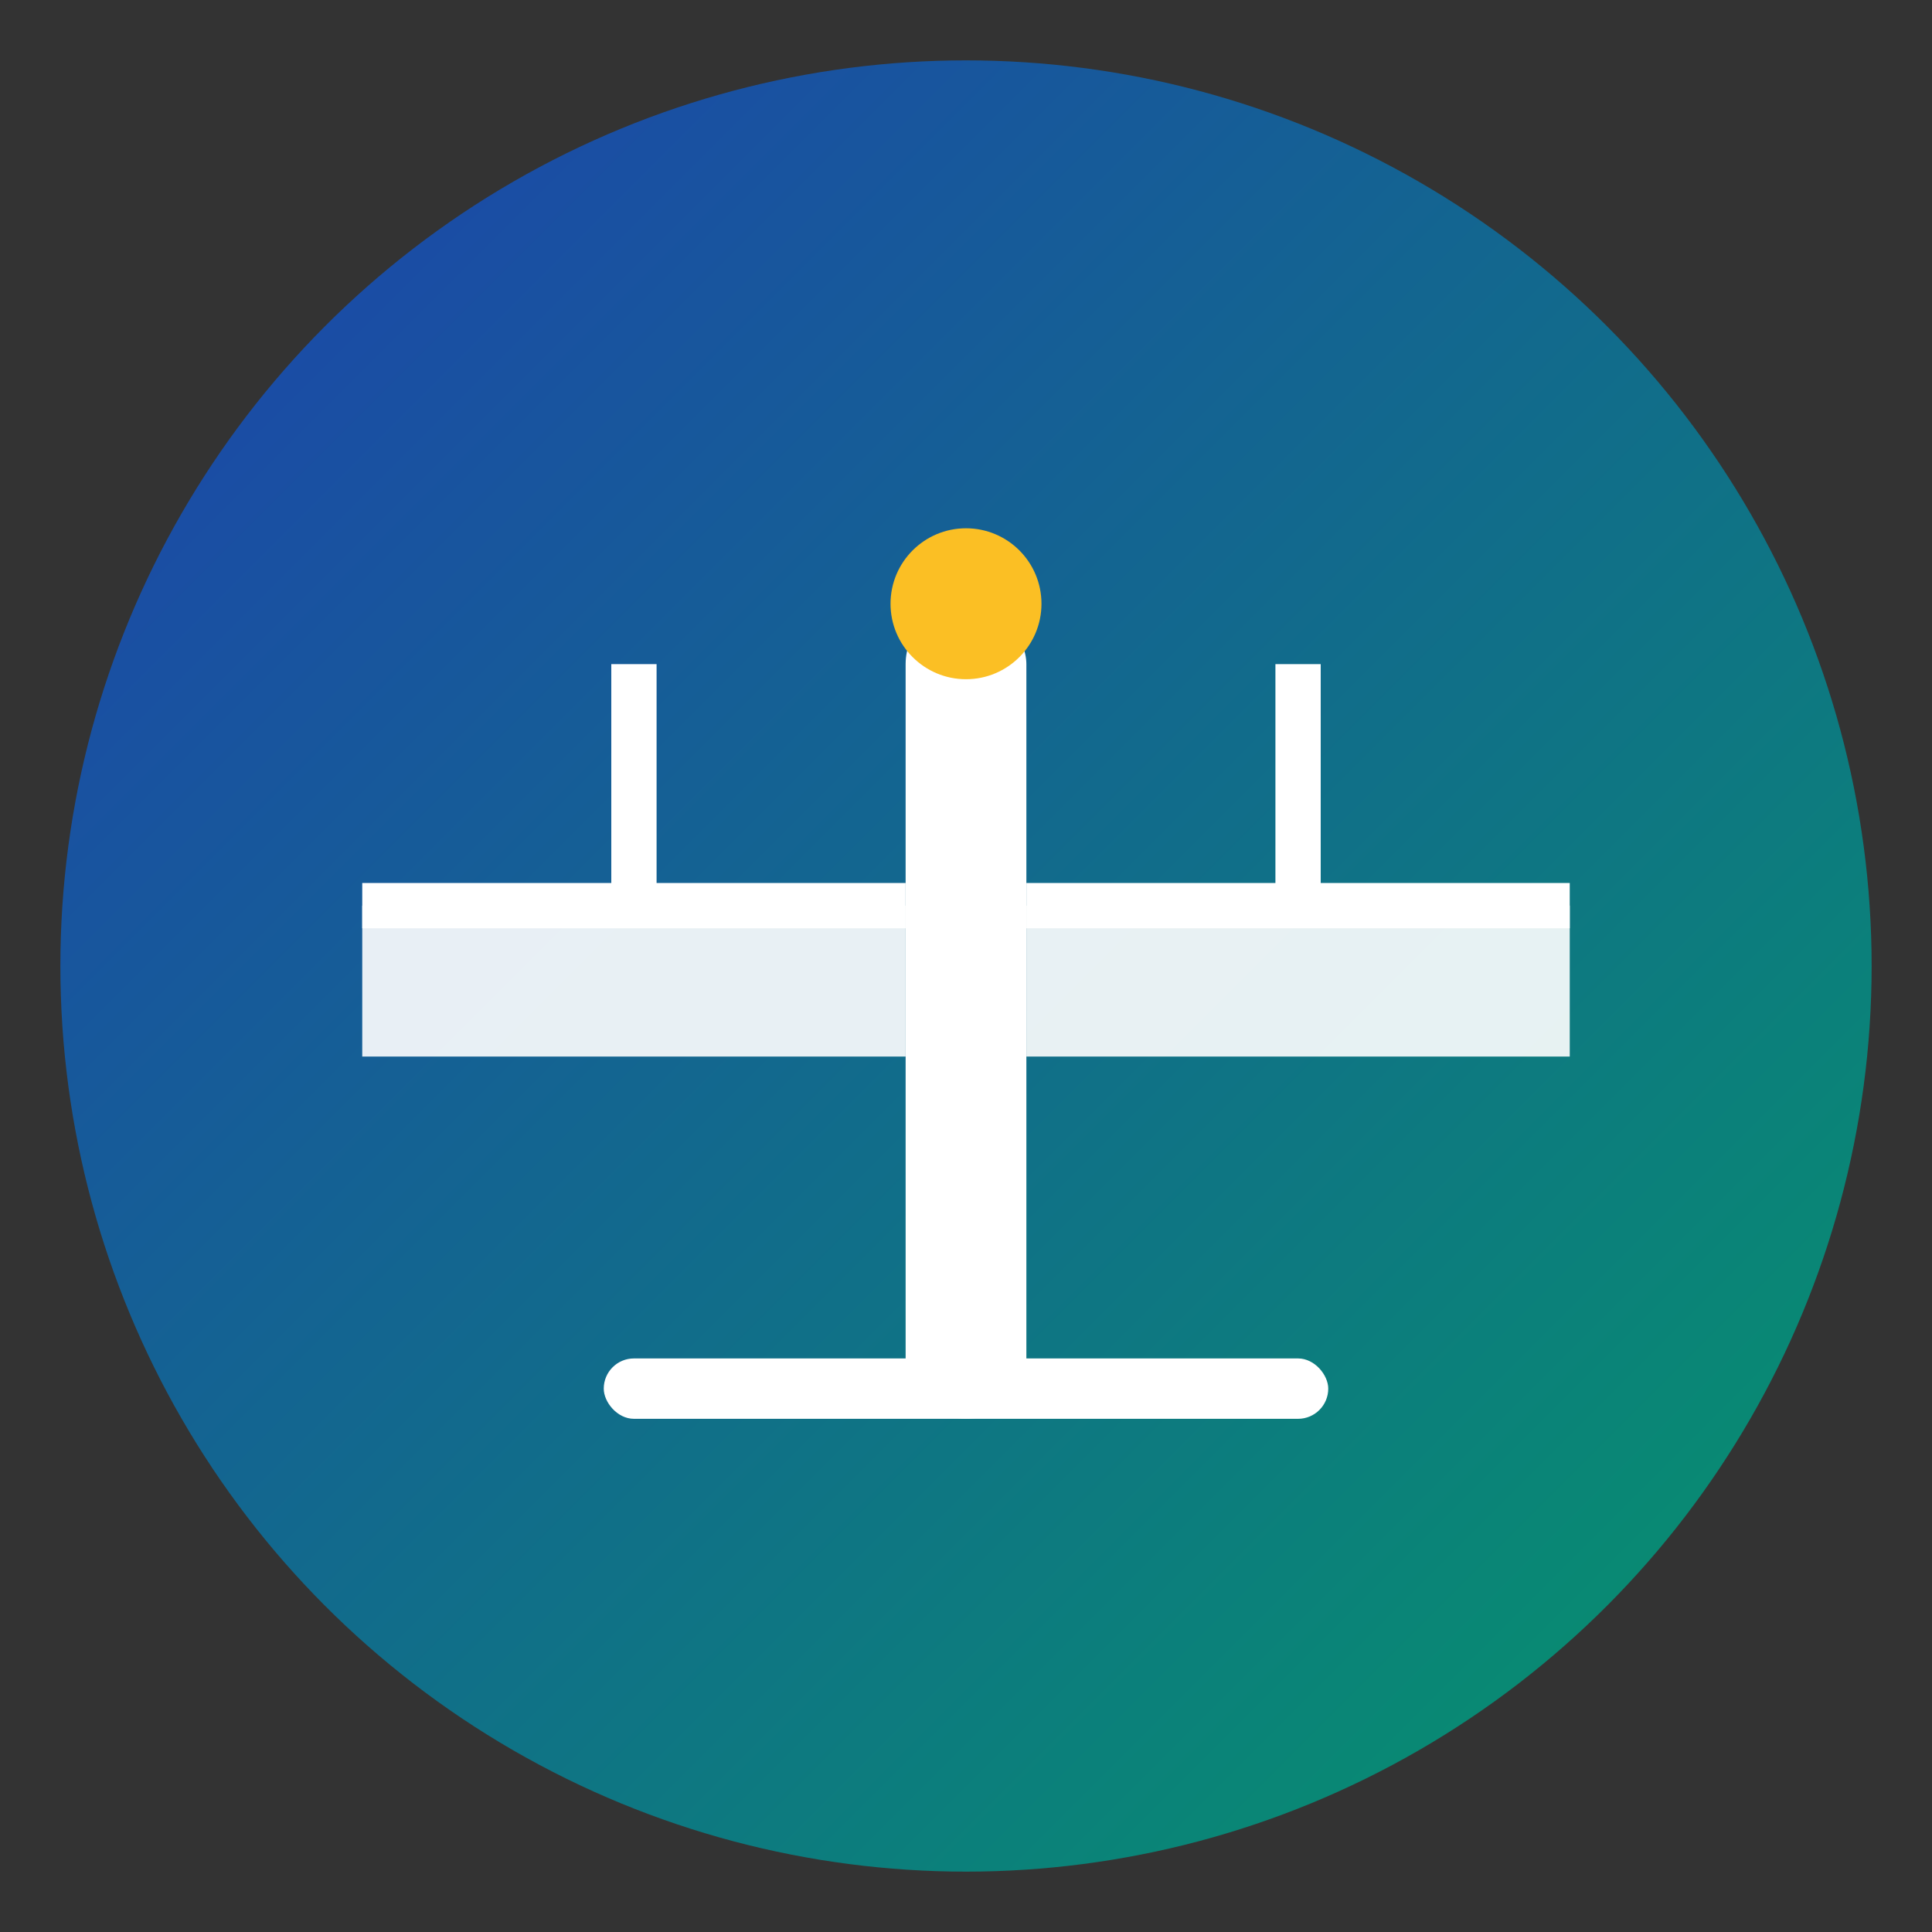
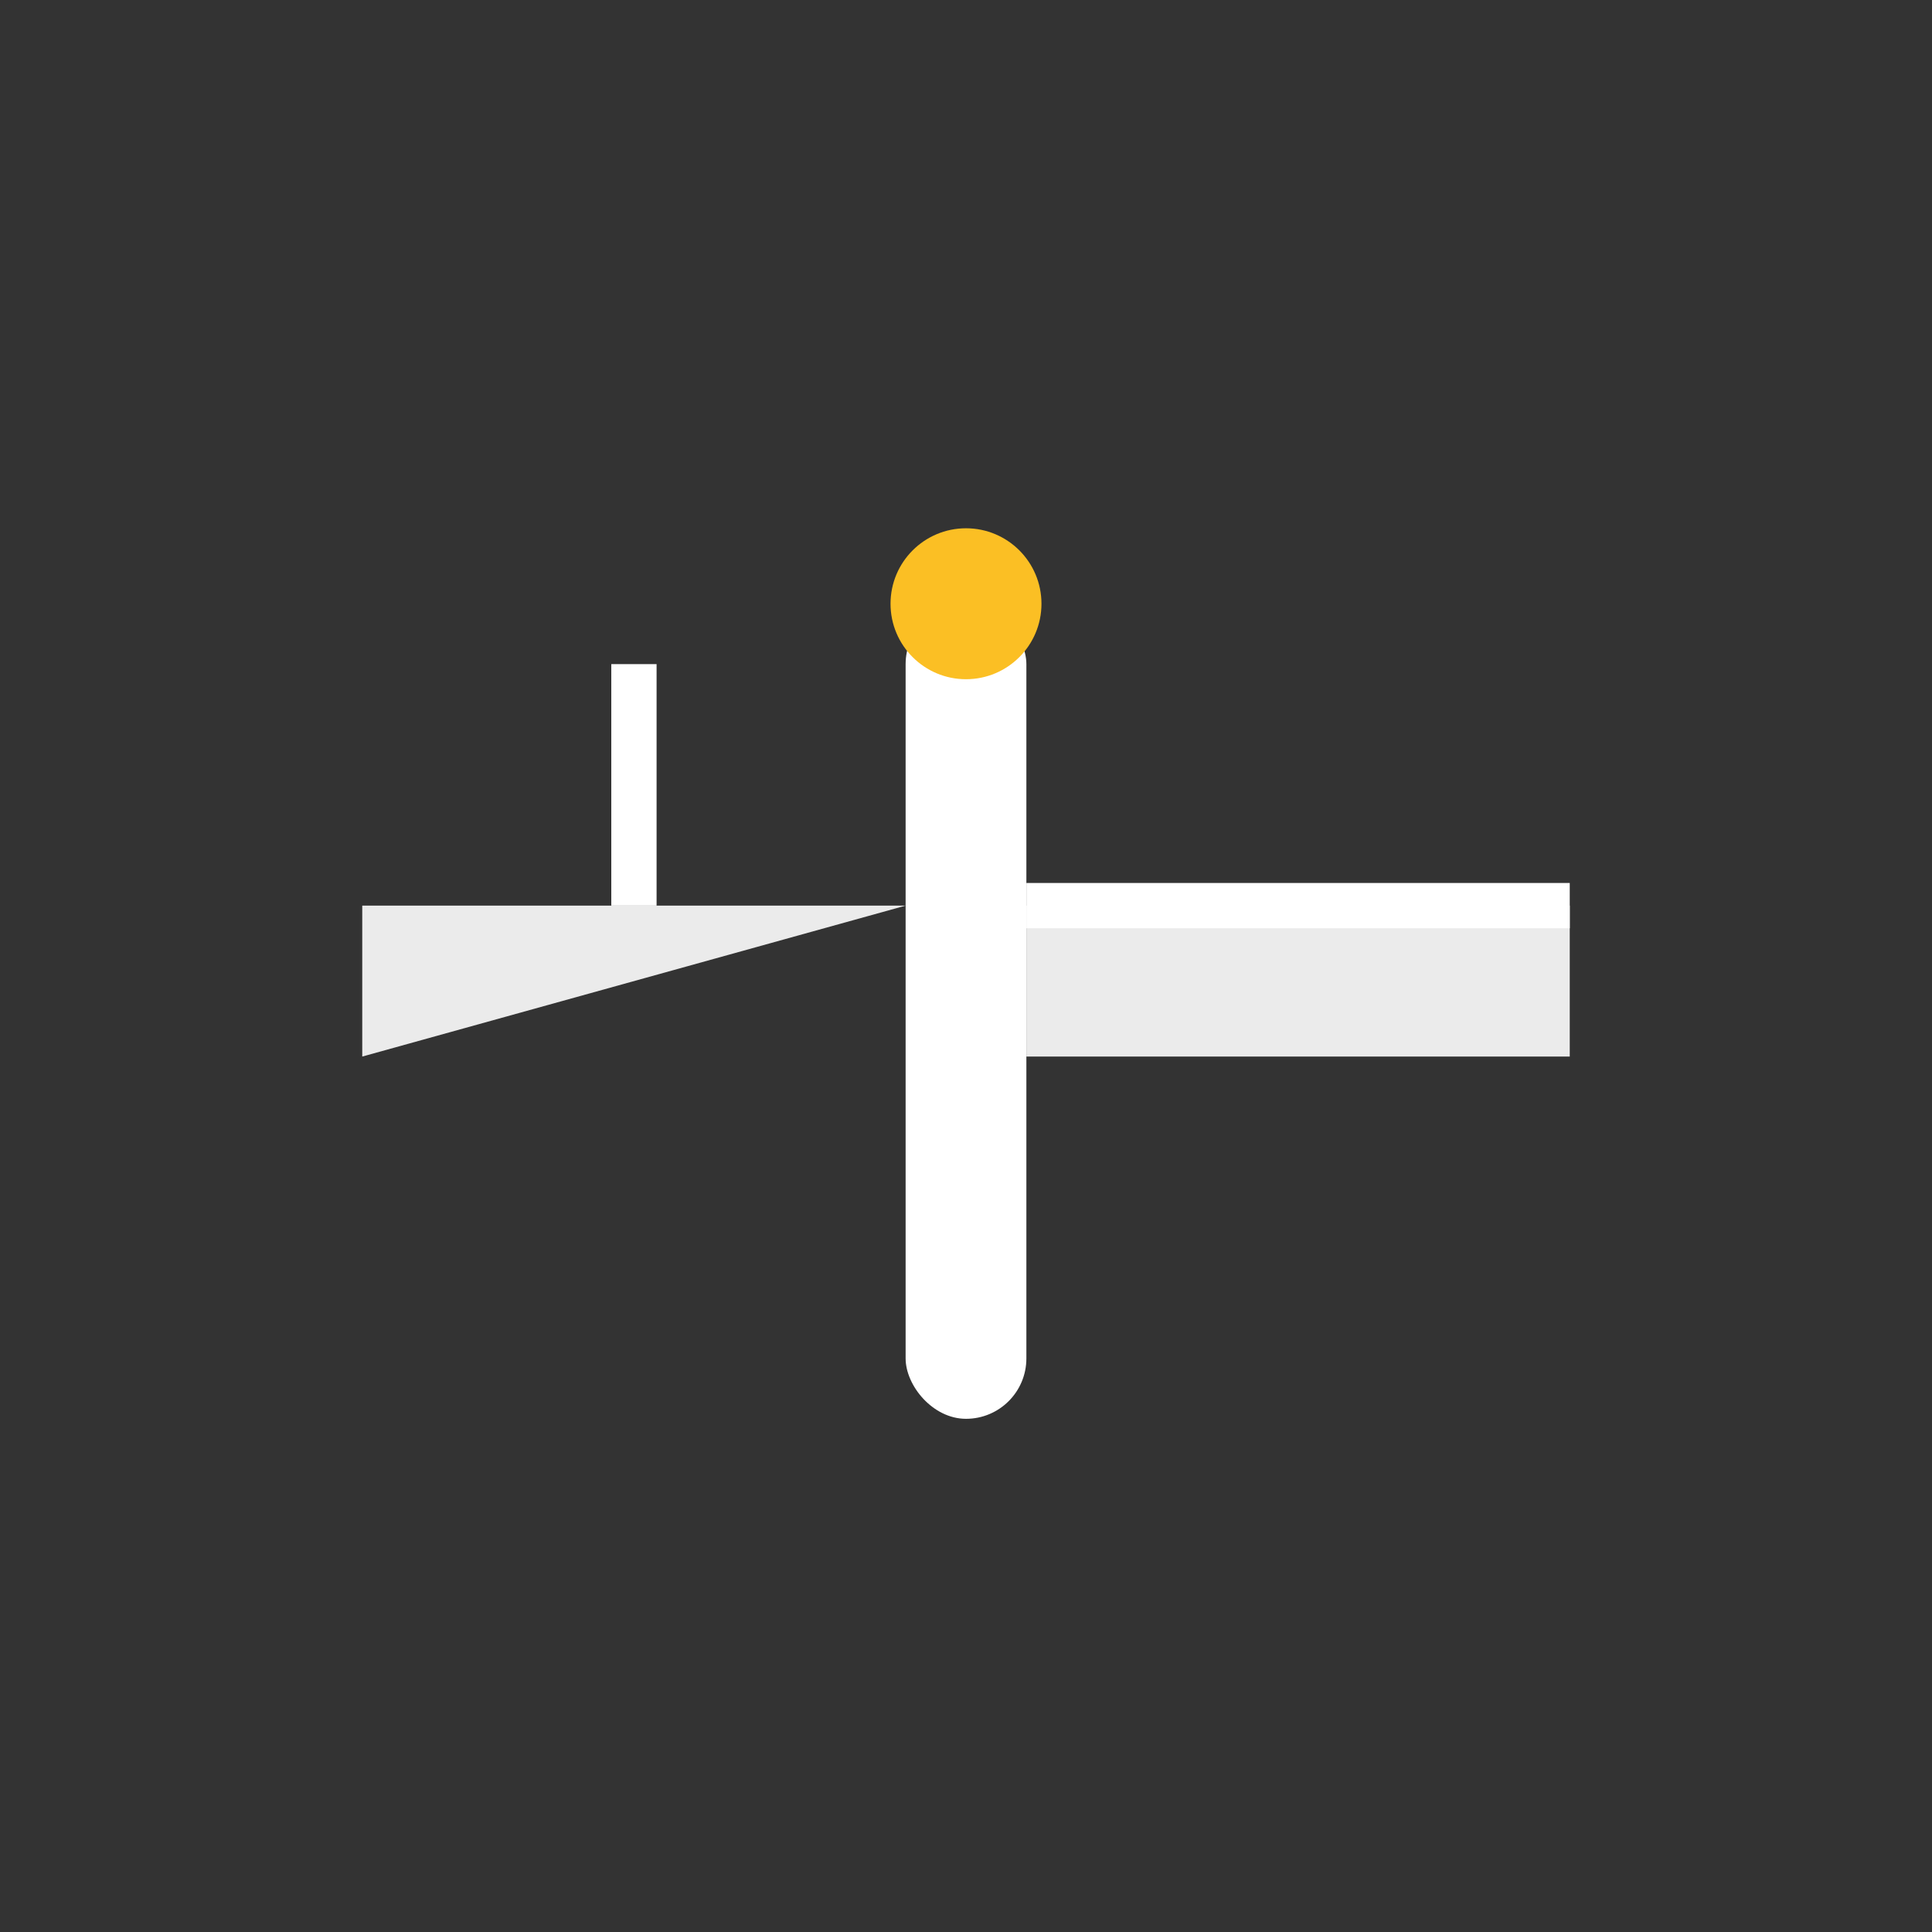
<svg xmlns="http://www.w3.org/2000/svg" viewBox="0 0 64 64" width="64" height="64">
  <rect x="0" y="0" width="64" height="64" fill="#333333" stroke="none" />
  <defs>
    <linearGradient id="faviconGradient" x1="0%" y1="0%" x2="100%" y2="100%">
      <stop offset="0%" style="stop-color:#1e40af;stop-opacity:1" />
      <stop offset="100%" style="stop-color:#059669;stop-opacity:1" />
    </linearGradient>
  </defs>
-   <circle cx="32" cy="32" r="30" fill="url(#faviconGradient)" />
-   <rect x="20" y="45" width="24" height="2" fill="white" rx="1" />
  <rect x="30" y="20" width="4" height="27" fill="white" rx="2" />
-   <path d="M 12 30 L 30 30 L 30 35 L 12 35 Z" fill="white" opacity="0.9" />
-   <line x1="12" y1="30" x2="30" y2="30" stroke="white" stroke-width="1.5" />
+   <path d="M 12 30 L 30 30 L 12 35 Z" fill="white" opacity="0.9" />
  <line x1="21" y1="30" x2="21" y2="22" stroke="white" stroke-width="1.5" />
  <path d="M 34 30 L 52 30 L 52 35 L 34 35 Z" fill="white" opacity="0.9" />
  <line x1="34" y1="30" x2="52" y2="30" stroke="white" stroke-width="1.5" />
-   <line x1="43" y1="30" x2="43" y2="22" stroke="white" stroke-width="1.5" />
  <circle cx="32" cy="20" r="2.5" fill="#fbbf24" />
</svg>